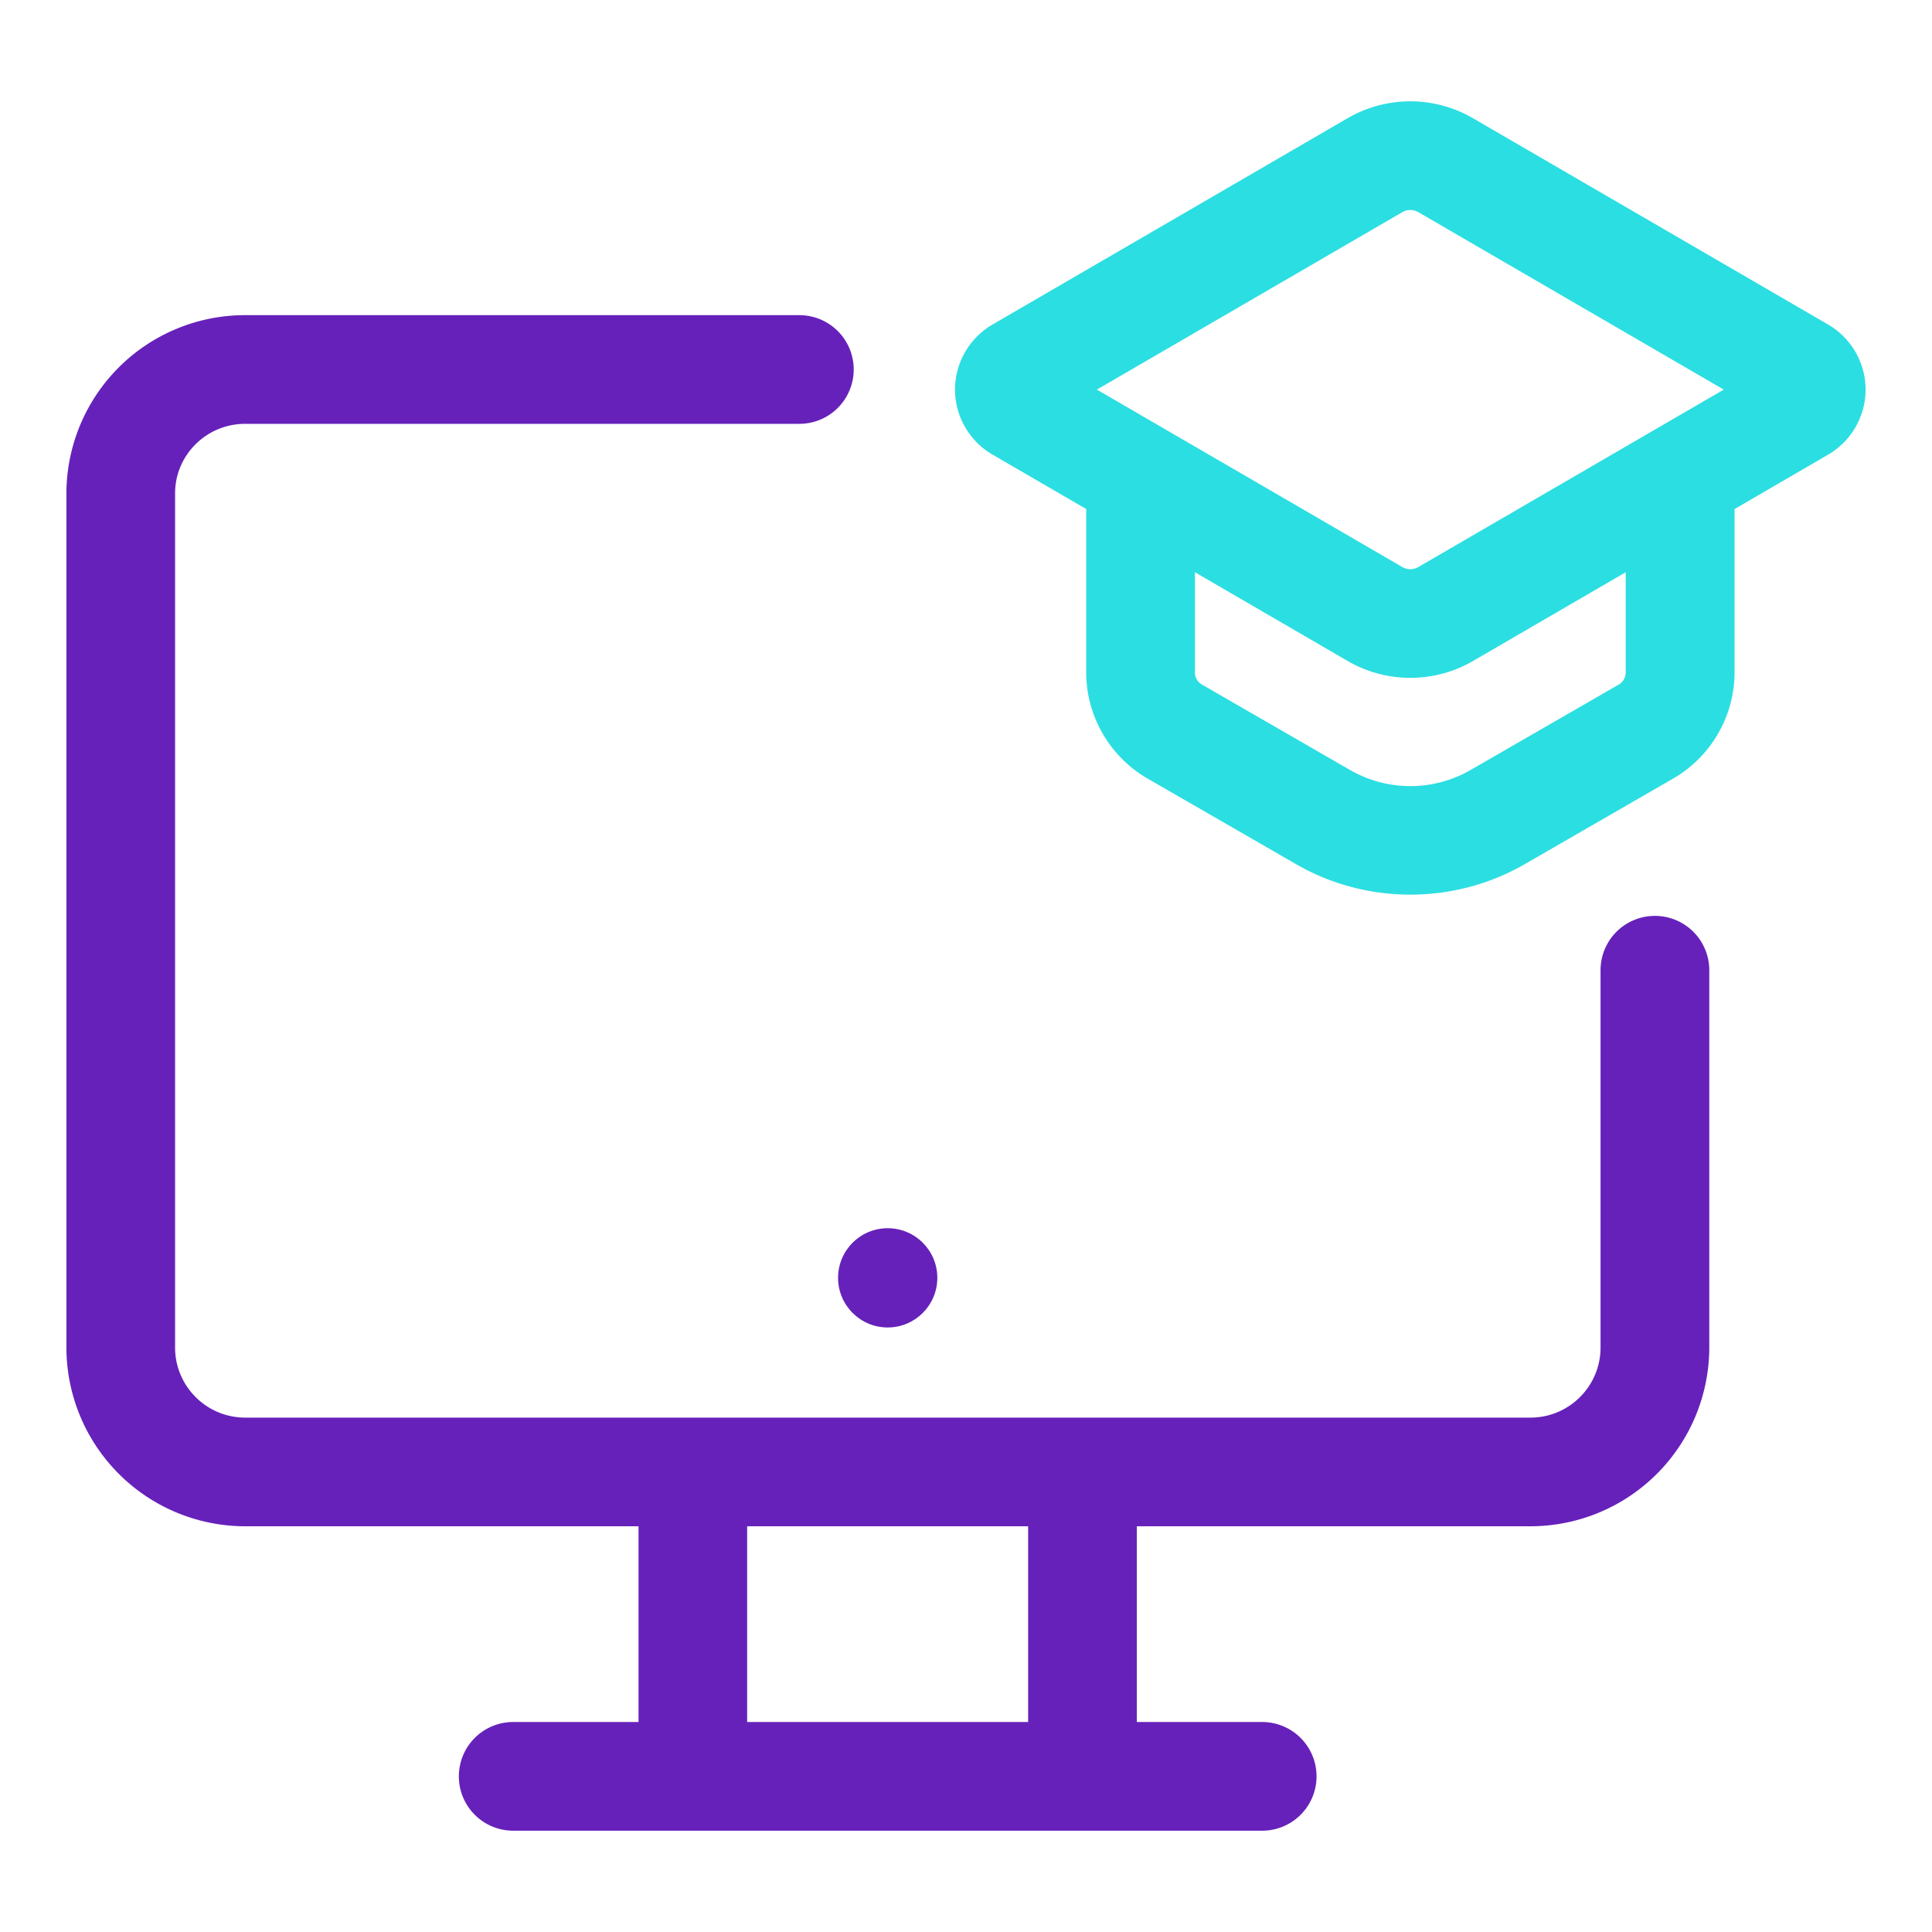
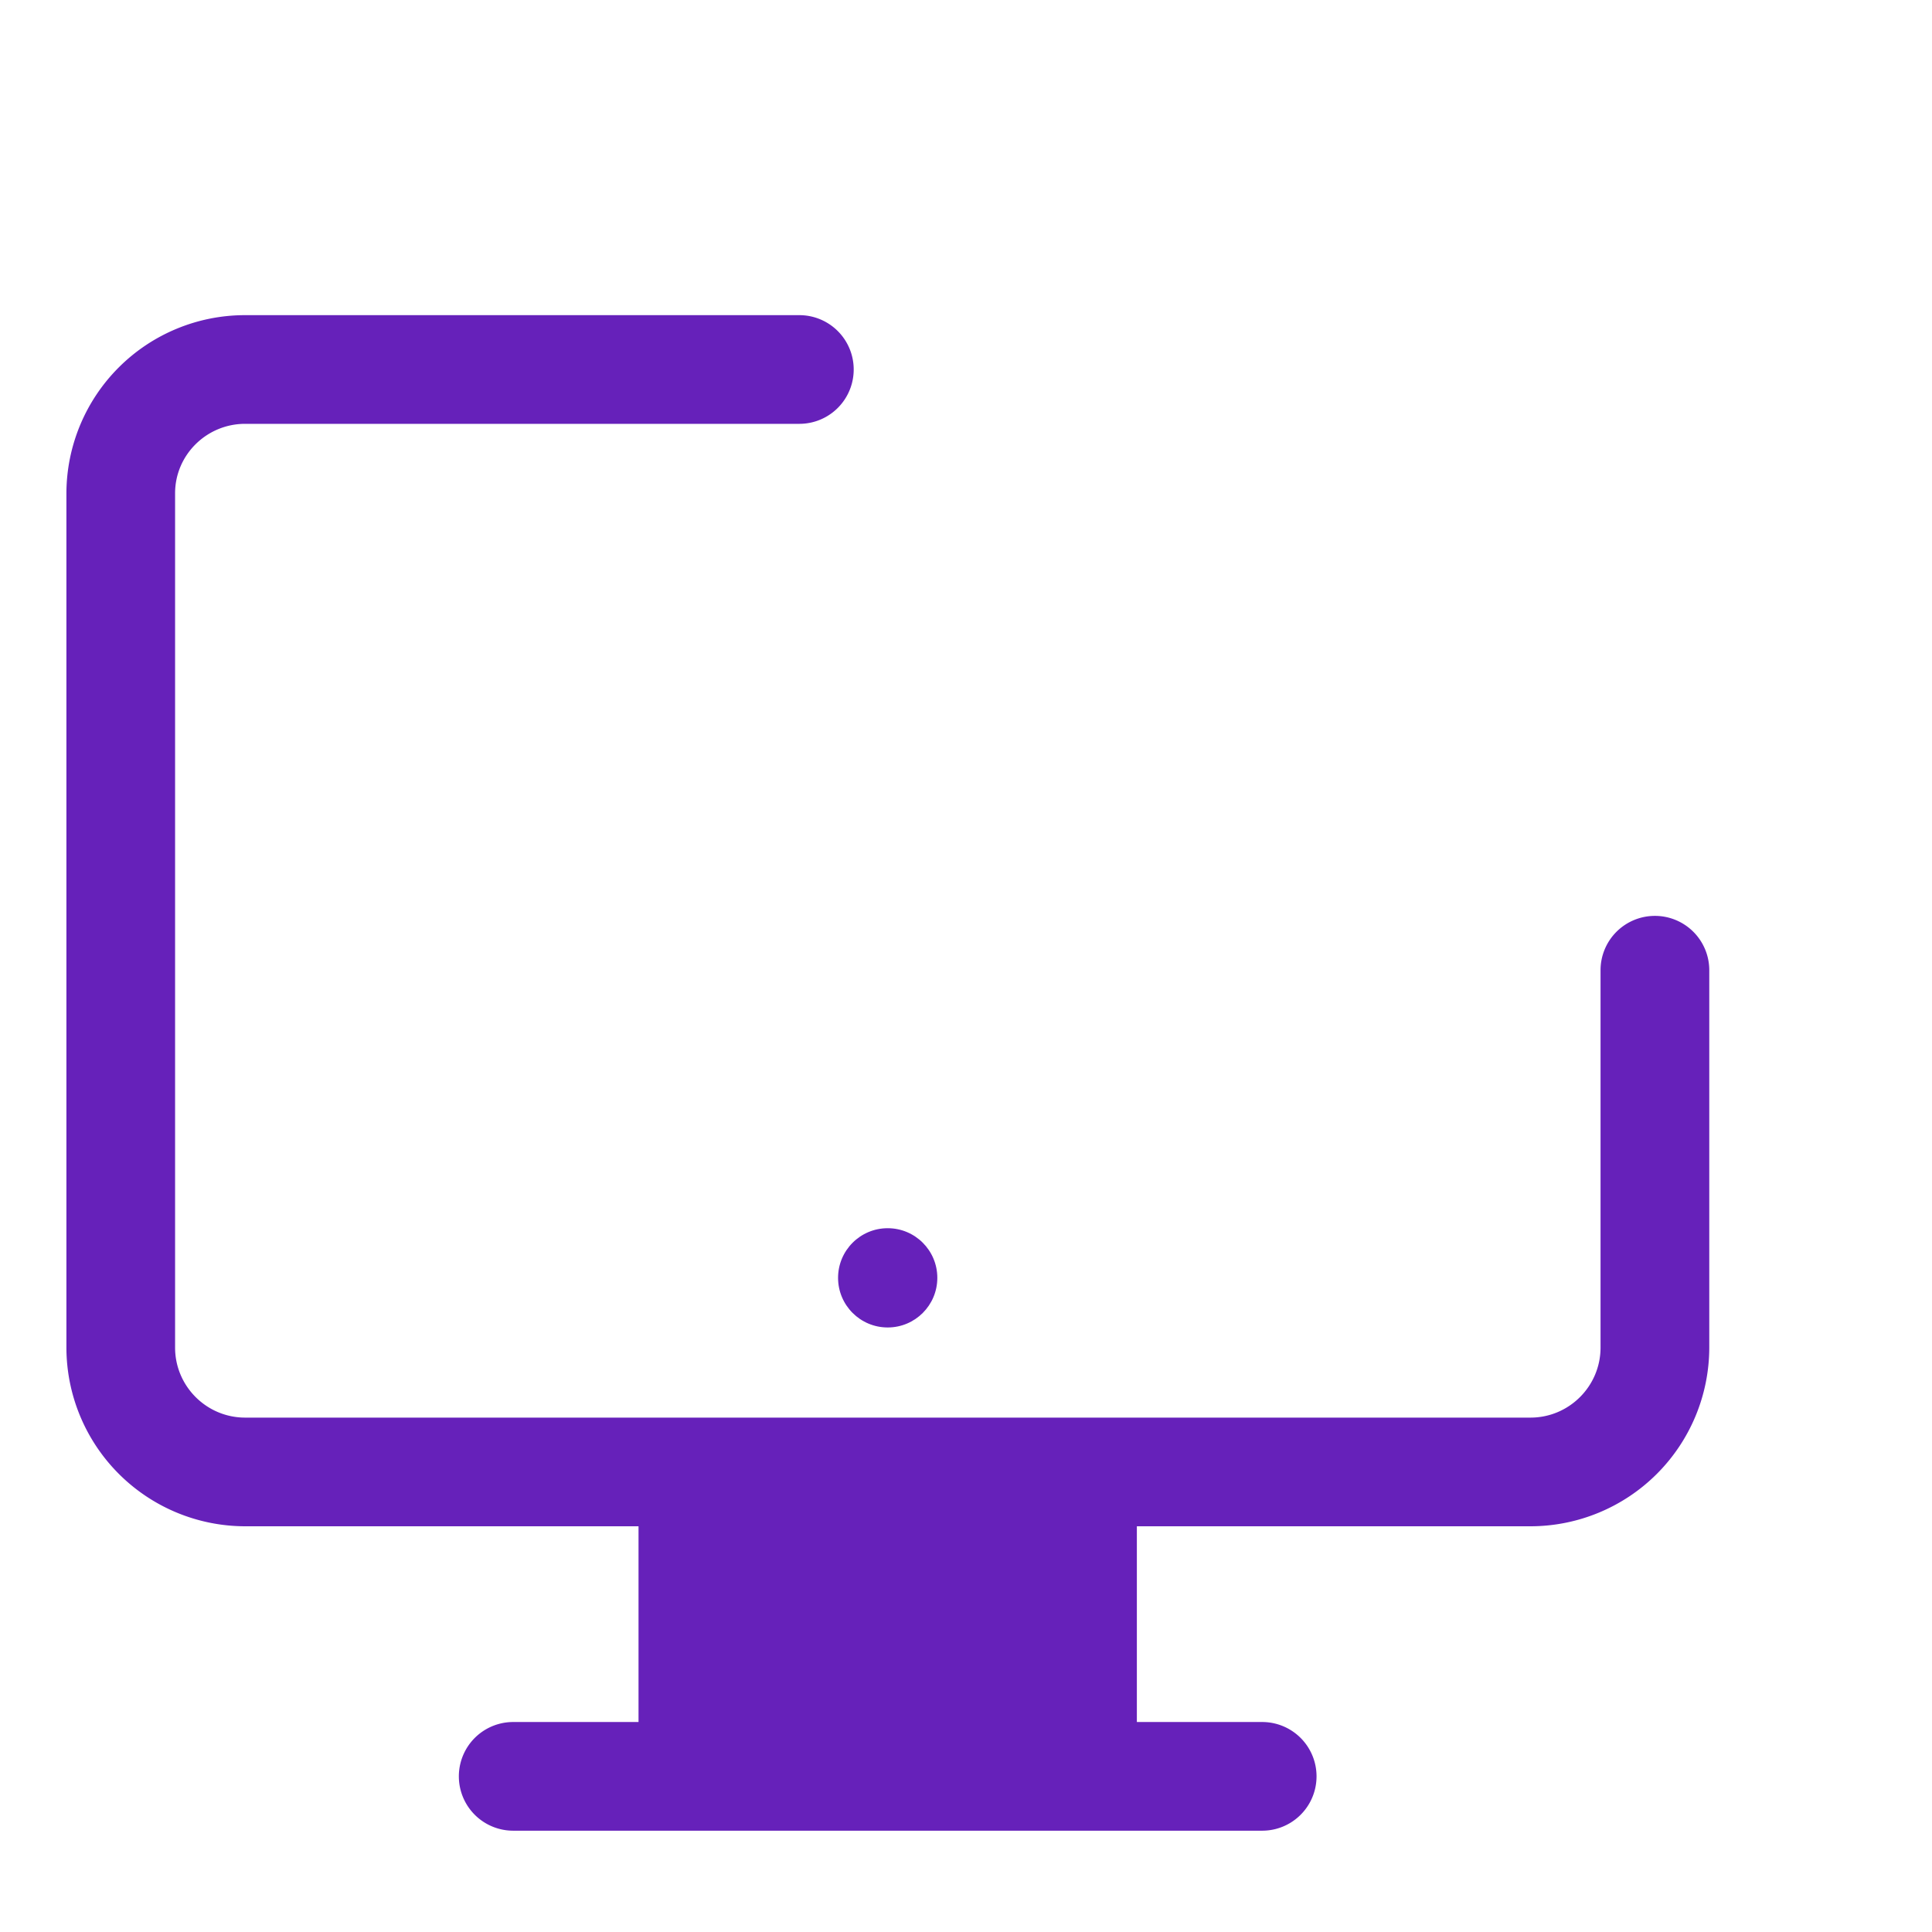
<svg xmlns="http://www.w3.org/2000/svg" width="512" height="512" x="0" y="0" viewBox="0 0 32 32" style="enable-background:new 0 0 512 512" xml:space="preserve" class="">
  <g>
    <circle cx="14.703" cy="21.165" r=".822" fill="#6621ba" data-original="#6621ba" class="" />
-     <path fill="#6621ba" d="M27.41 15.17a.9.9 0 0 0-.9.9v6.25c0 .64-.521 1.16-1.16 1.16H4.06c-.64 0-1.16-.521-1.16-1.16V8.17c0-.634.521-1.15 1.16-1.15h9.18a.9.9 0 0 0 0-1.8H4.06A2.958 2.958 0 0 0 1.1 8.17v14.15a2.964 2.964 0 0 0 2.96 2.96h6.516v3.242H8.5a.9.9 0 0 0 0 1.8h12.406a.9.9 0 0 0 0-1.8H18.83V25.28h6.52a2.964 2.964 0 0 0 2.961-2.96v-6.25a.9.9 0 0 0-.901-.9zM17.029 28.522h-4.654V25.28h4.654z" data-original="#6621ba" class="" />
-     <path fill="#2bdee2" d="m30.28 5.376-5.885-3.419a2.067 2.067 0 0 0-2.073 0l-5.884 3.419a1.25 1.25 0 0 0-.62 1.077c0 .442.238.854.62 1.076l1.553.902v2.705c0 .725.391 1.4 1.019 1.761l2.456 1.416c.584.337 1.239.505 1.894.505s1.311-.168 1.895-.505l2.455-1.416a2.037 2.037 0 0 0 1.02-1.762V8.431l1.552-.902c.38-.221.618-.633.618-1.076s-.238-.855-.62-1.077zm-7.053-1.862a.264.264 0 0 1 .265 0l5.059 2.939-5.059 2.939a.264.264 0 0 1-.265 0l-5.059-2.939zm3.7 7.623c0 .083-.044.16-.116.202l-2.456 1.416a2 2 0 0 1-1.991 0l-2.457-1.417a.232.232 0 0 1-.115-.201V9.478l2.531 1.471a2.068 2.068 0 0 0 2.073 0l2.531-1.471z" data-original="#f98a17" class="" opacity="1" />
+     <path fill="#6621ba" d="M27.41 15.17a.9.9 0 0 0-.9.9v6.25c0 .64-.521 1.16-1.16 1.16H4.06c-.64 0-1.16-.521-1.16-1.16V8.17c0-.634.521-1.15 1.16-1.15h9.18a.9.9 0 0 0 0-1.8H4.06A2.958 2.958 0 0 0 1.1 8.17v14.15a2.964 2.964 0 0 0 2.96 2.96h6.516v3.242H8.5a.9.9 0 0 0 0 1.8h12.406a.9.9 0 0 0 0-1.8H18.83V25.28h6.52a2.964 2.964 0 0 0 2.961-2.96v-6.25a.9.9 0 0 0-.901-.9zM17.029 28.522h-4.654h4.654z" data-original="#6621ba" class="" />
  </g>
</svg>